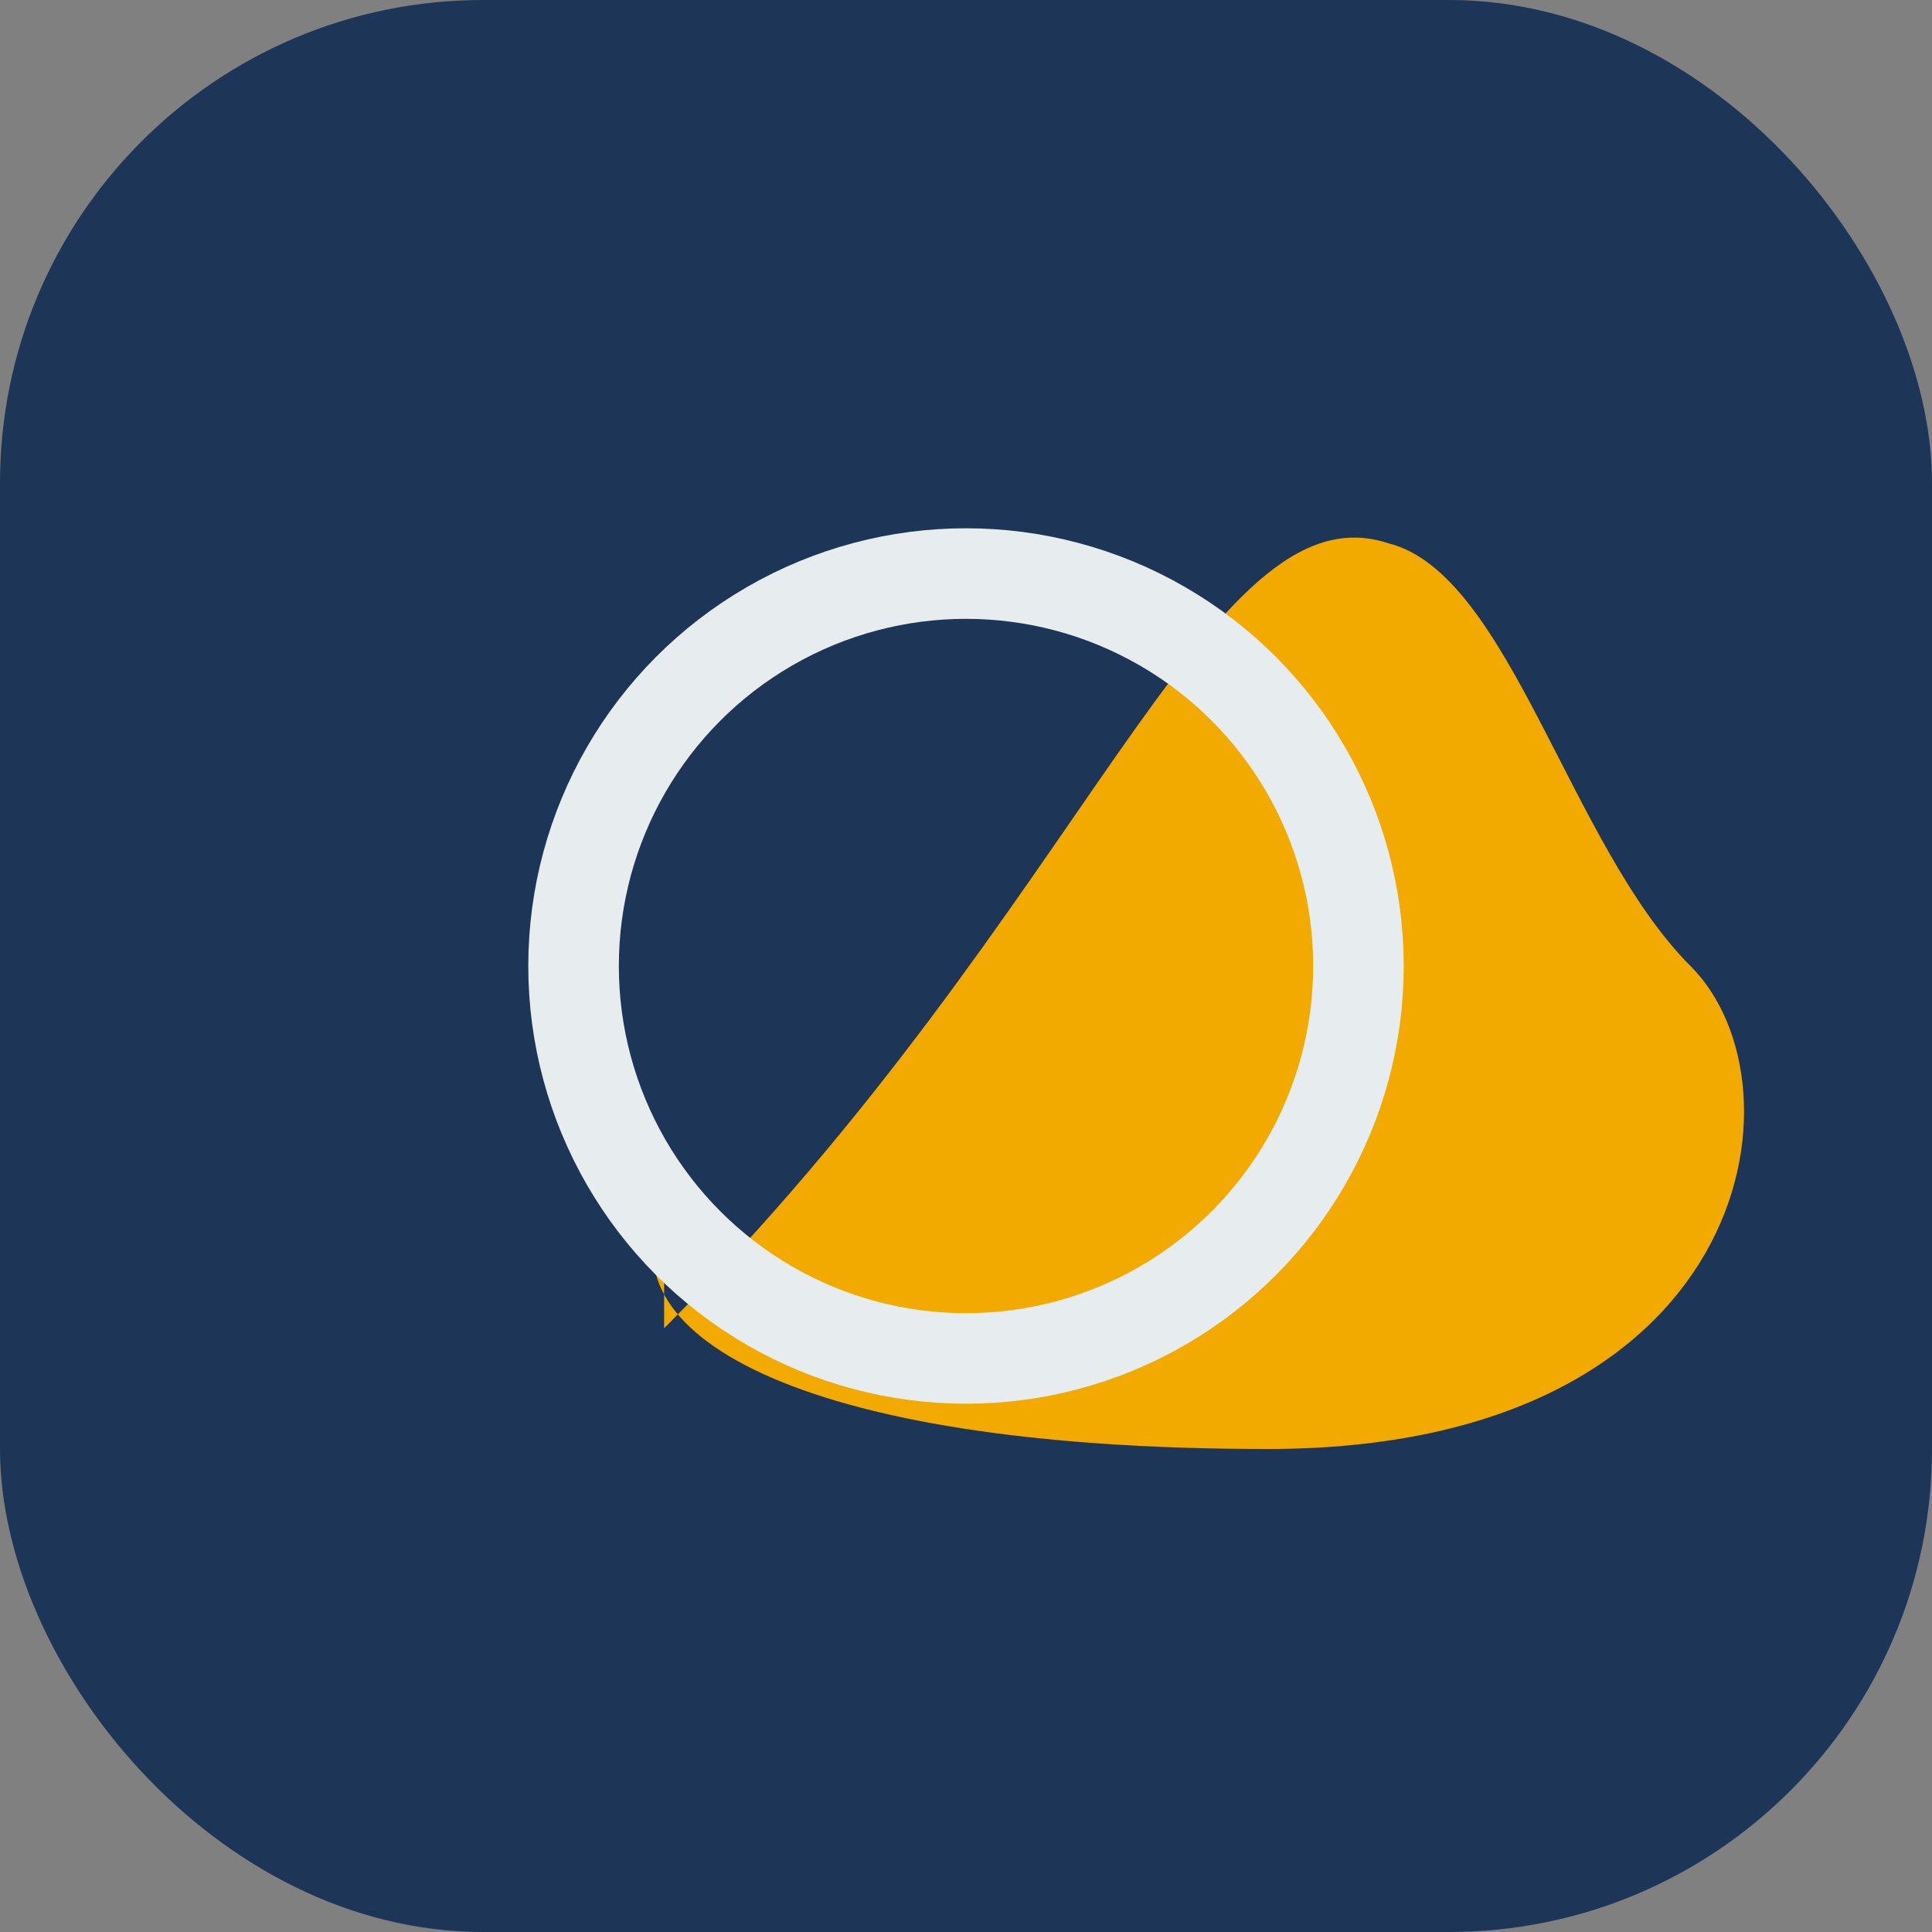
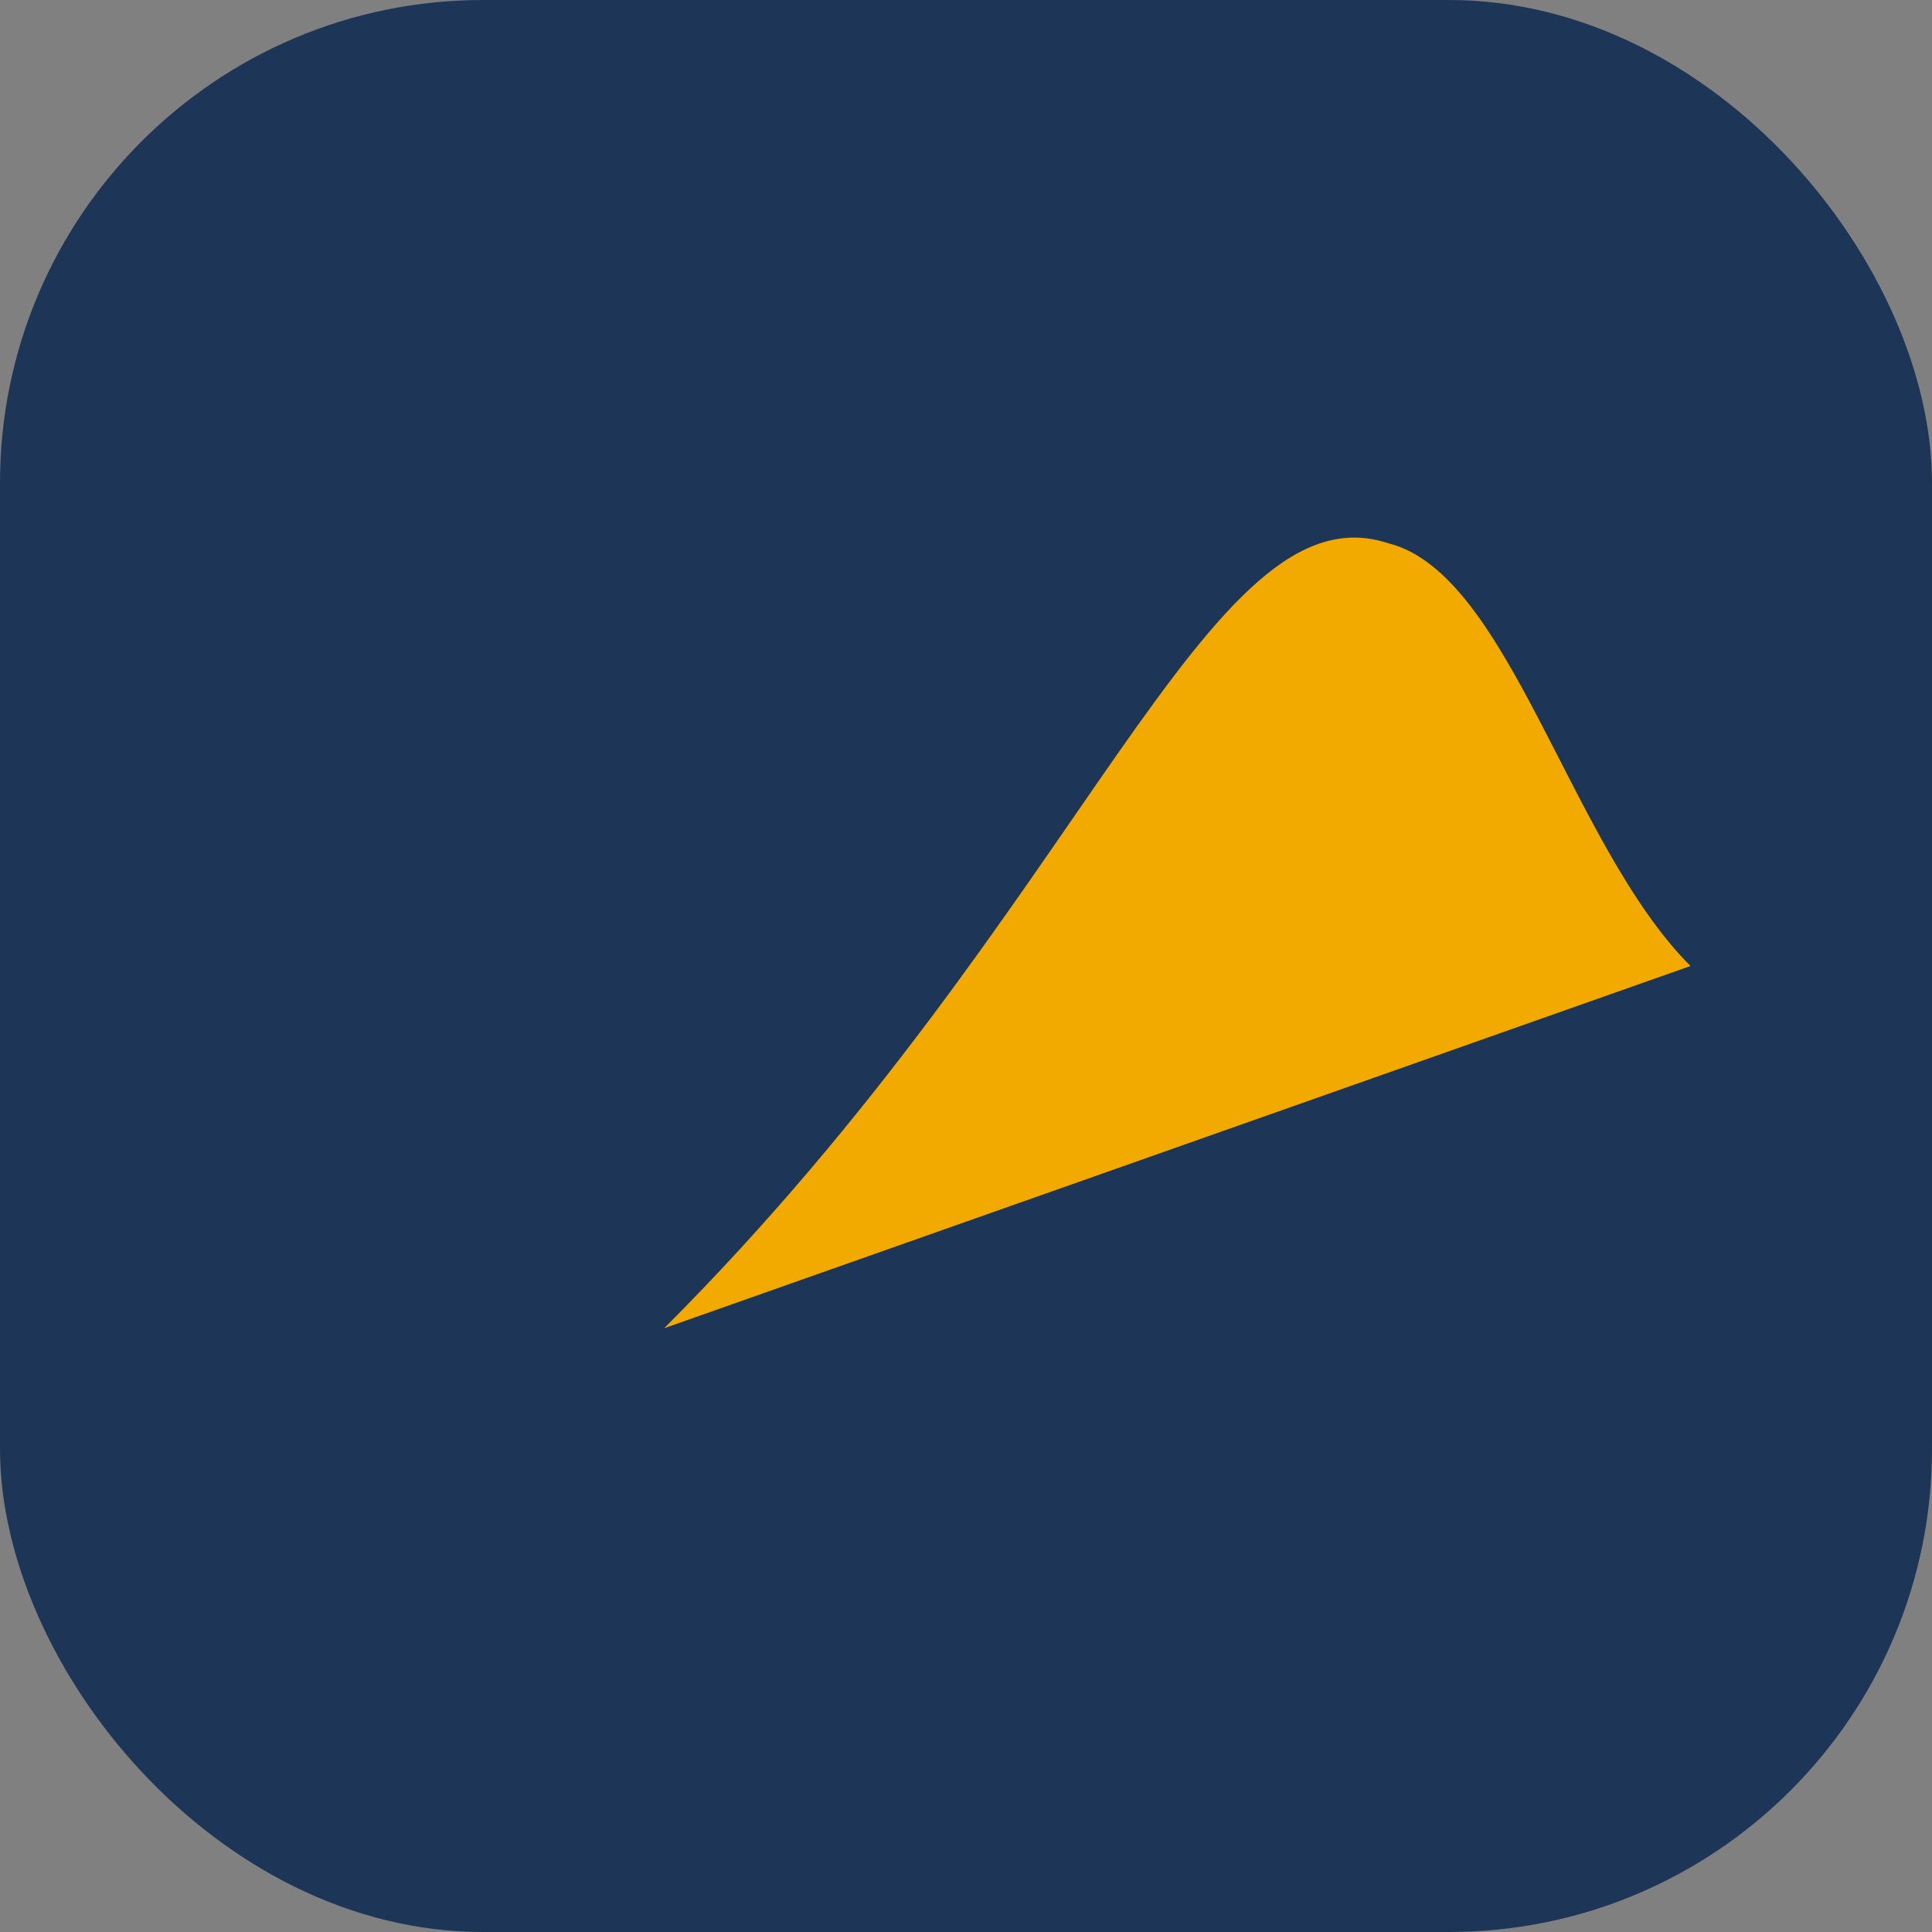
<svg xmlns="http://www.w3.org/2000/svg" width="32" height="32" viewBox="0 0 32 32">
  <rect x="0" y="0" width="32" height="32" fill="#808080" stroke="none" />
  <rect width="32" height="32" rx="8" fill="#1D3557" />
-   <path d="M11 22c7-7 9-14 12-13 2 .5 3 5 5 7s1 8-7 8-11-2-10-4z" fill="#F2A900" />
-   <circle cx="16" cy="16" r="6.5" stroke="#E7ECEF" stroke-width="1.5" fill="none" />
+   <path d="M11 22c7-7 9-14 12-13 2 .5 3 5 5 7z" fill="#F2A900" />
</svg>